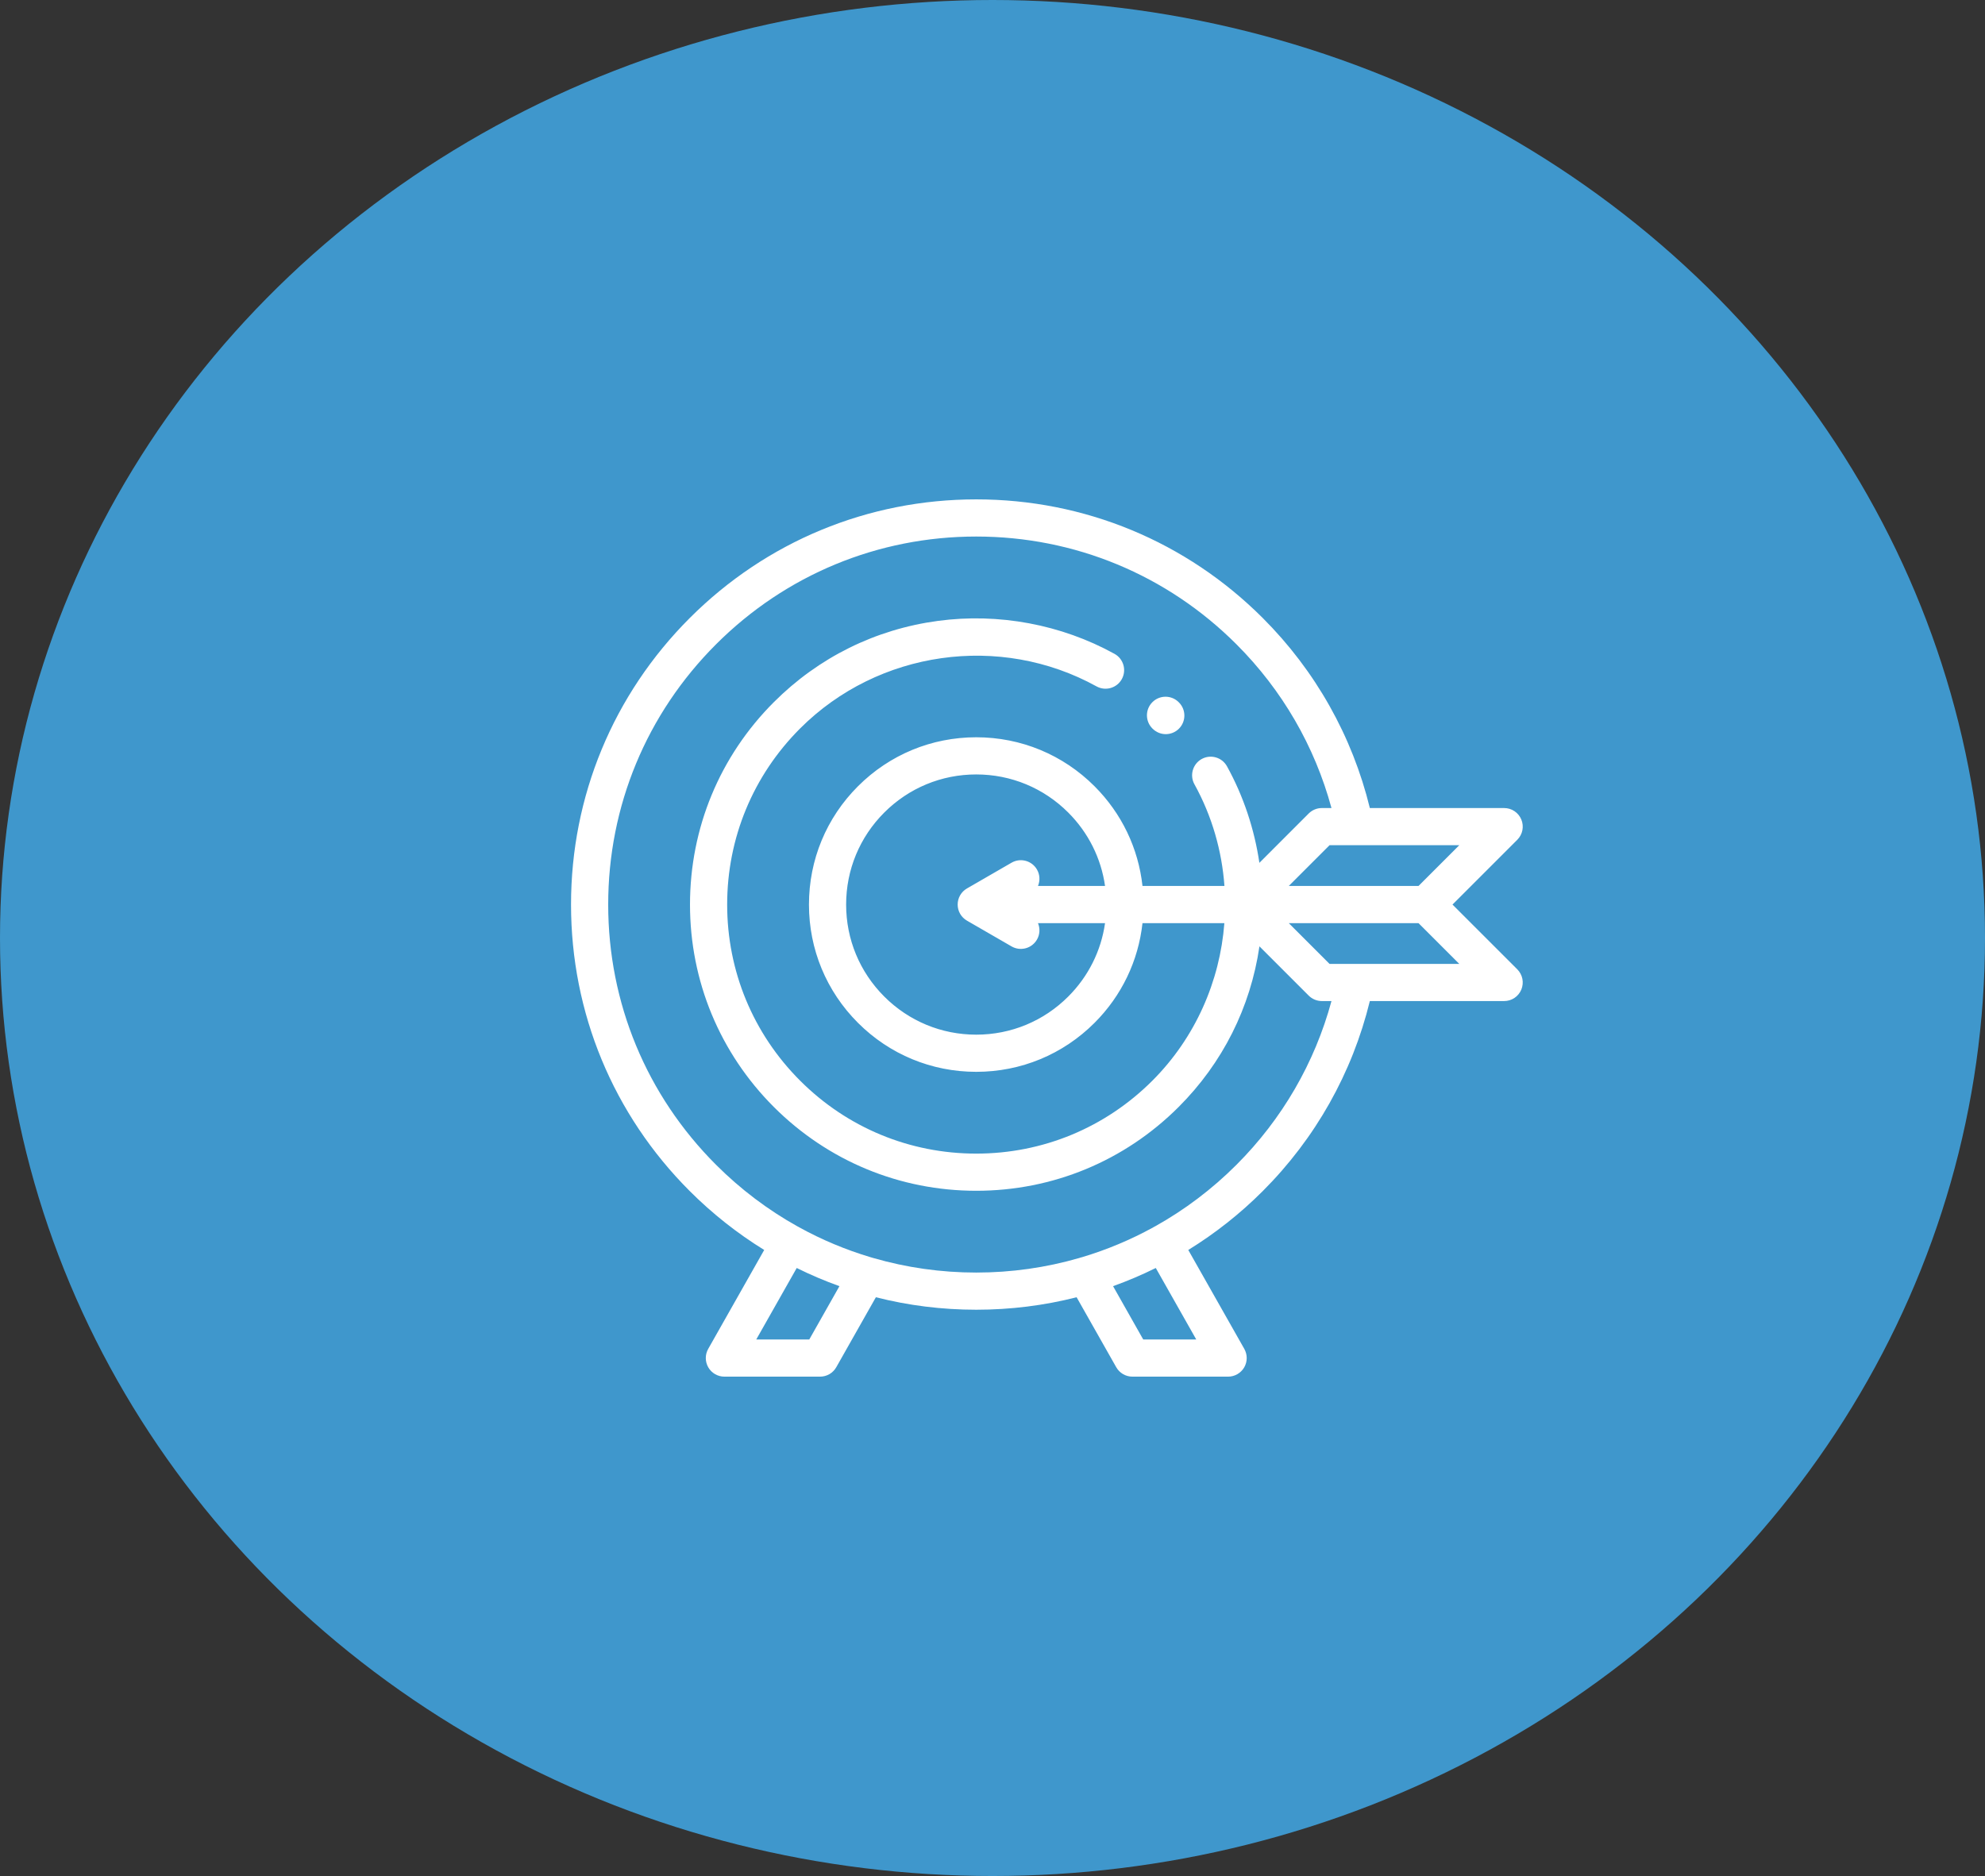
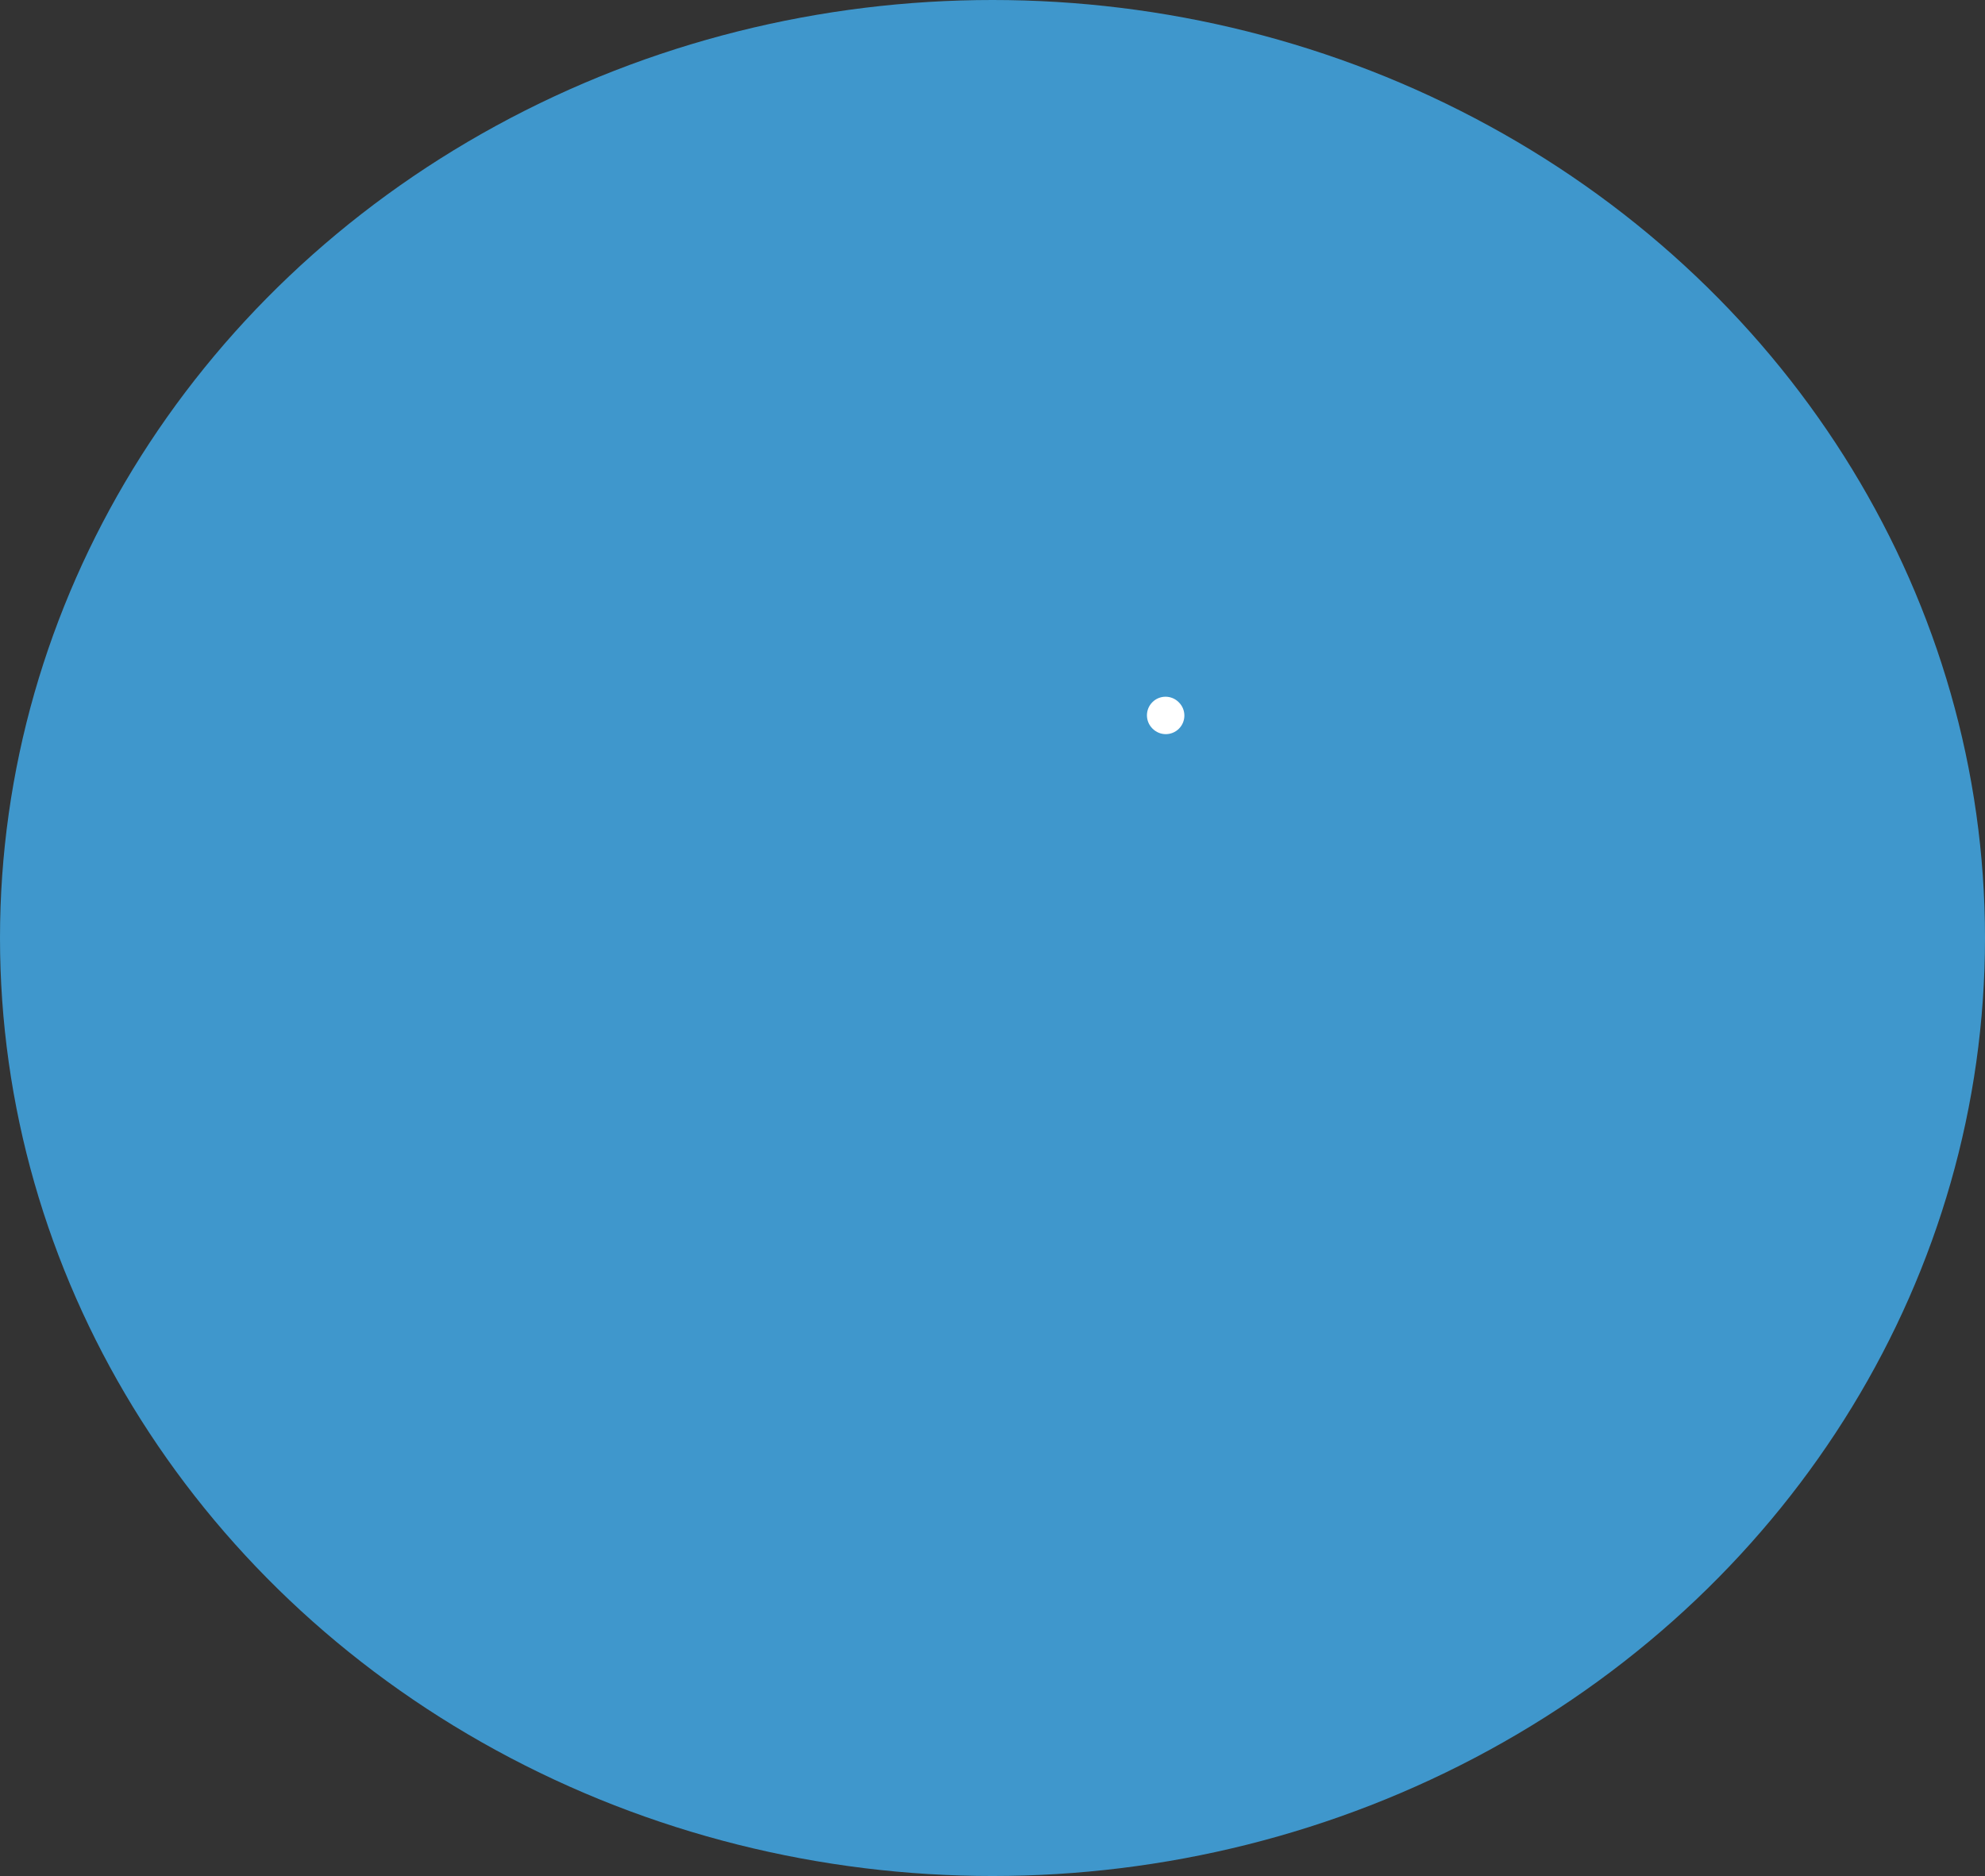
<svg xmlns="http://www.w3.org/2000/svg" width="73" height="69" viewBox="0 0 73 69" fill="none">
  <rect x="0" y="0" width="73" height="69" fill="#333333" stroke="none" />
  <ellipse cx="36.5" cy="34.5" rx="36.5" ry="34.5" fill="#3F97CC" />
  <path d="M42.389 26.802C42.523 26.935 42.698 27.002 42.873 27.002C43.047 27.002 43.222 26.935 43.356 26.802C43.623 26.535 43.623 26.102 43.356 25.835L43.347 25.826C43.08 25.559 42.647 25.559 42.38 25.826C42.113 26.093 42.113 26.526 42.38 26.793L42.389 26.802Z" fill="white" />
-   <path d="M53.417 33.27L55.8 30.887C55.895 30.791 55.961 30.669 55.987 30.537C56.013 30.404 56 30.267 55.948 30.142C55.896 30.017 55.809 29.91 55.696 29.835C55.584 29.76 55.452 29.72 55.316 29.72H50.377C49.732 27.077 48.377 24.669 46.44 22.732C43.625 19.917 39.883 18.367 35.902 18.367C31.922 18.367 28.179 19.917 25.365 22.732C22.55 25.547 21 29.289 21 33.27C21 37.25 22.55 40.992 25.365 43.807C26.191 44.633 27.11 45.361 28.104 45.974L26.045 49.612C25.986 49.717 25.955 49.834 25.956 49.954C25.957 50.073 25.989 50.19 26.049 50.294C26.109 50.397 26.195 50.483 26.299 50.542C26.403 50.602 26.52 50.633 26.64 50.633H30.16C30.281 50.633 30.4 50.601 30.505 50.54C30.609 50.479 30.695 50.391 30.755 50.286L32.211 47.713C33.403 48.016 34.641 48.172 35.902 48.172C37.164 48.172 38.402 48.016 39.593 47.713L41.05 50.286C41.109 50.391 41.196 50.479 41.3 50.54C41.405 50.601 41.523 50.633 41.645 50.633H45.165C45.285 50.633 45.402 50.602 45.506 50.542C45.609 50.482 45.695 50.397 45.756 50.294C45.816 50.19 45.848 50.073 45.849 49.954C45.849 49.834 45.819 49.717 45.76 49.612L43.7 45.974C44.695 45.361 45.614 44.634 46.44 43.807C48.376 41.871 49.732 39.462 50.377 36.819H55.316C55.452 36.819 55.584 36.779 55.696 36.704C55.809 36.629 55.896 36.522 55.948 36.397C55.999 36.272 56.013 36.135 55.987 36.002C55.96 35.87 55.895 35.748 55.8 35.652L53.417 33.27ZM52.167 32.586H47.396L48.895 31.087H53.666L52.167 32.586ZM29.762 49.266H27.812L29.3 46.637C29.81 46.89 30.335 47.113 30.871 47.305L29.762 49.266ZM43.993 49.266H42.043L40.934 47.305C41.47 47.113 41.994 46.89 42.505 46.637L43.993 49.266ZM45.473 42.84C44.57 43.743 43.562 44.502 42.476 45.107C42.462 45.114 42.449 45.12 42.436 45.127C42.428 45.132 42.42 45.138 42.412 45.142C41.58 45.6 40.701 45.968 39.791 46.24C39.755 46.248 39.719 46.258 39.685 46.271C38.471 46.622 37.201 46.805 35.902 46.805C34.604 46.805 33.334 46.622 32.12 46.271C32.085 46.258 32.05 46.248 32.014 46.24C31.104 45.968 30.225 45.601 29.393 45.142C29.385 45.138 29.377 45.132 29.369 45.127C29.356 45.12 29.342 45.114 29.329 45.107C28.243 44.502 27.235 43.743 26.332 42.84C23.775 40.284 22.367 36.885 22.367 33.27C22.367 29.654 23.775 26.255 26.332 23.699C28.888 21.142 32.287 19.734 35.902 19.734C39.518 19.734 42.917 21.142 45.473 23.699C47.153 25.378 48.351 27.448 48.966 29.72H48.612C48.431 29.72 48.257 29.792 48.129 29.92L46.315 31.735C46.131 30.492 45.73 29.283 45.123 28.184C44.94 27.854 44.525 27.734 44.194 27.916C43.864 28.099 43.743 28.515 43.926 28.845C44.575 30.02 44.937 31.298 45.03 32.586H42.016C41.864 31.201 41.252 29.919 40.253 28.919C39.091 27.757 37.546 27.117 35.902 27.117C34.259 27.117 32.714 27.757 31.552 28.919C30.39 30.081 29.75 31.626 29.75 33.27C29.75 34.913 30.39 36.458 31.552 37.62C32.714 38.782 34.259 39.422 35.902 39.422C37.546 39.422 39.091 38.782 40.253 37.62C41.252 36.621 41.864 35.338 42.016 33.953H45.027C44.864 36.09 43.962 38.164 42.38 39.747C40.649 41.477 38.349 42.43 35.902 42.43C33.456 42.43 31.155 41.477 29.425 39.747C27.695 38.017 26.742 35.716 26.742 33.27C26.742 30.823 27.695 28.523 29.425 26.792C32.295 23.922 36.778 23.287 40.327 25.246C40.657 25.428 41.073 25.308 41.256 24.978C41.438 24.647 41.318 24.232 40.988 24.049C39.03 22.968 36.724 22.537 34.496 22.836C32.193 23.145 30.105 24.179 28.458 25.826C26.47 27.814 25.375 30.458 25.375 33.27C25.375 36.081 26.47 38.725 28.458 40.714C30.447 42.702 33.09 43.797 35.902 43.797C38.714 43.797 41.358 42.702 43.346 40.714C44.962 39.098 45.987 37.058 46.317 34.807L48.129 36.619C48.257 36.747 48.431 36.819 48.612 36.819H48.966C48.351 39.091 47.152 41.161 45.473 42.84ZM38.135 31.98C37.946 31.654 37.528 31.541 37.201 31.73L35.56 32.678C35.457 32.737 35.37 32.824 35.31 32.928C35.25 33.032 35.219 33.15 35.219 33.27C35.219 33.389 35.25 33.507 35.31 33.611C35.37 33.715 35.457 33.801 35.56 33.861L37.201 34.809C37.279 34.854 37.365 34.883 37.454 34.895C37.543 34.906 37.633 34.9 37.72 34.877C37.807 34.854 37.888 34.814 37.959 34.759C38.03 34.705 38.09 34.636 38.135 34.559C38.246 34.366 38.252 34.143 38.173 33.953H40.639C40.494 34.972 40.026 35.913 39.286 36.653C38.382 37.557 37.181 38.055 35.902 38.055C34.624 38.055 33.422 37.557 32.519 36.653C31.615 35.749 31.117 34.548 31.117 33.27C31.117 31.991 31.615 30.79 32.519 29.886C33.422 28.982 34.624 28.484 35.902 28.484C37.181 28.484 38.382 28.982 39.286 29.886C40.026 30.627 40.494 31.567 40.639 32.586H38.173C38.252 32.396 38.246 32.173 38.135 31.98ZM48.895 35.452L47.396 33.953H52.167L53.666 35.452H48.895Z" fill="white" />
</svg>